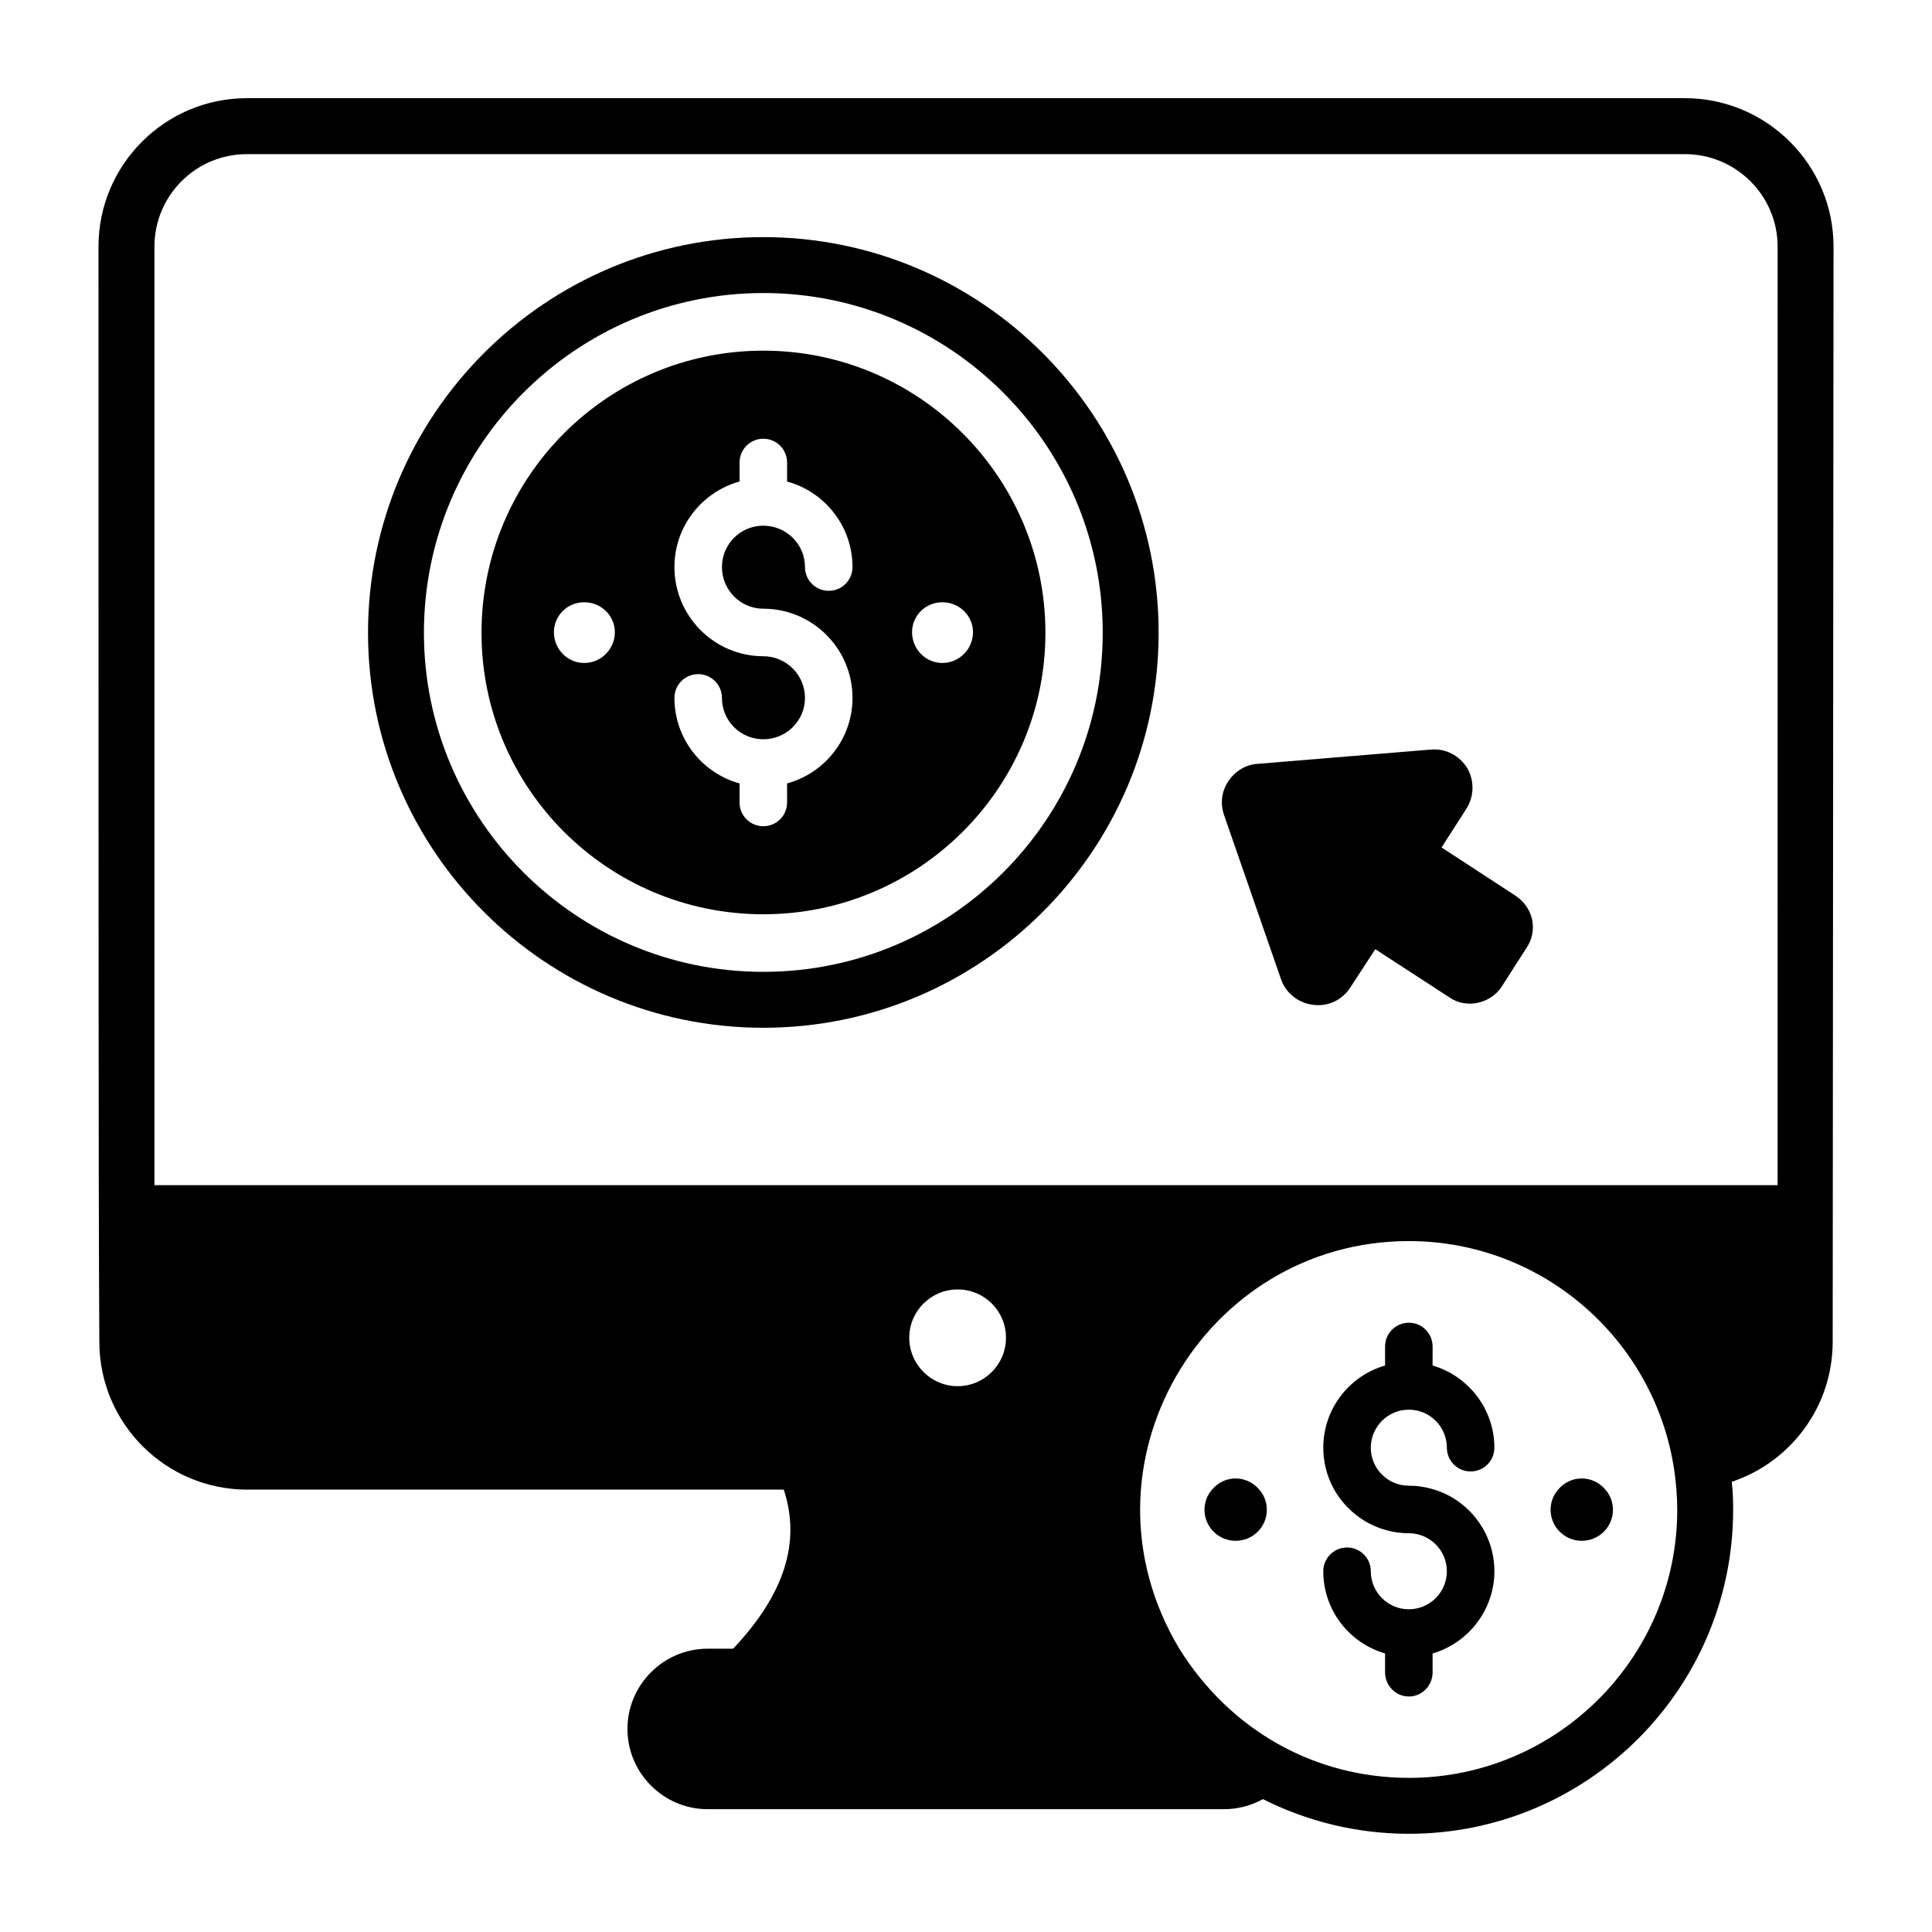
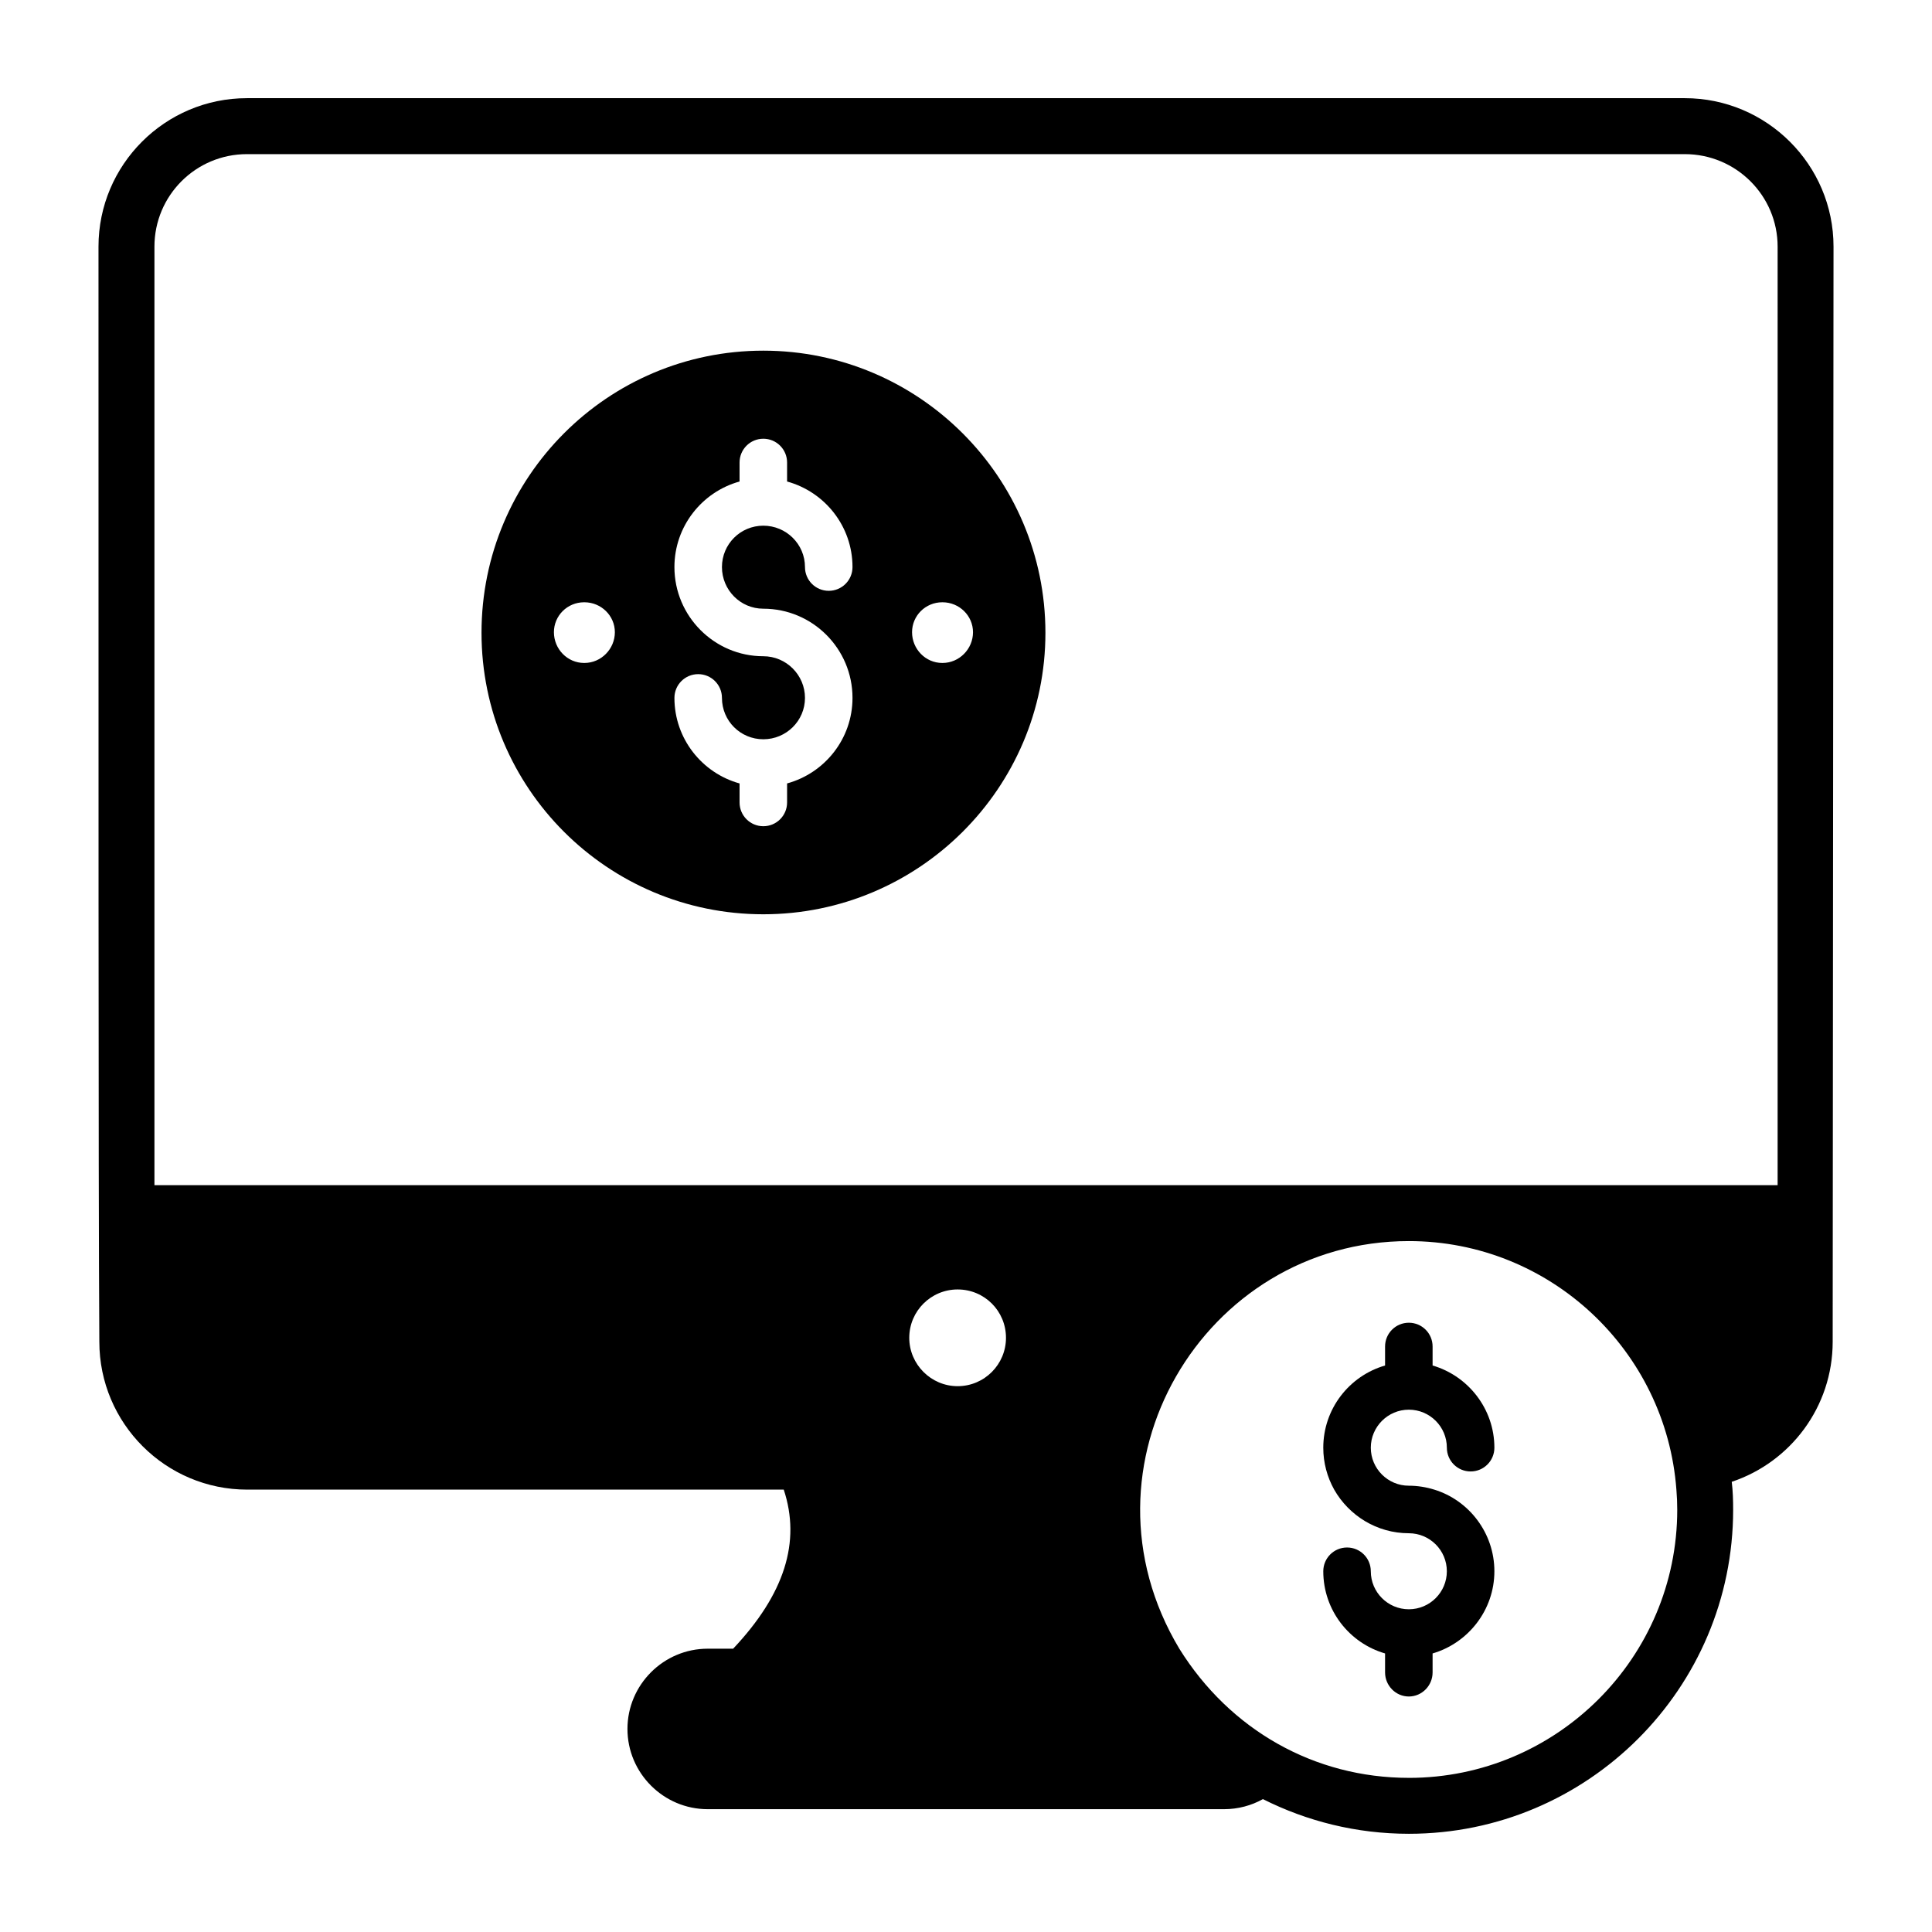
<svg xmlns="http://www.w3.org/2000/svg" fill="#000000" width="800px" height="800px" version="1.1" viewBox="144 144 512 512">
  <g>
    <path d="m629.68 499.57c0.363-475.98 0.152-200.77 0.223-290.21 0-21.711-17.707-39.344-39.418-39.344h-381.04c-21.707 0-39.344 17.633-39.344 39.344 0.035 123.29-0.07 245.55 0.223 290.21 0 21.633 17.559 39.195 39.195 39.195h142.18c4.594 13.855 0.223 27.707-13.41 42.156h-6.742c-11.707 0-21.266 9.559-21.266 21.266 0 11.707 9.559 21.266 21.266 21.266h136.84c3.703 0 7.262-0.965 10.297-2.668 11.633 5.852 24.746 9.188 38.676 9.188 47.418 0 85.941-38.527 85.941-85.867 0-2.523-0.074-4.969-0.371-7.41 15.562-5.191 26.75-19.859 26.75-37.125zm-231.9 11.781c-7.039 0-12.816-5.777-12.816-12.816 0-7.113 5.777-12.816 12.816-12.816 7.113 0 12.816 5.703 12.816 12.816 0 7.039-5.707 12.816-12.816 12.816zm119.58 103.8c-25.004 0-47.402-12.66-60.828-34.23-29.004-48.367 6.41-108.02 60.828-108.02 37.414 0 68.16 29.043 70.902 65.867 0.148 1.777 0.223 3.555 0.223 5.336 0 39.188-31.93 71.051-71.125 71.051zm97.727-157.07h-430.16v-248.71c0-13.559 10.965-24.523 24.523-24.523h381.04c13.559 0 24.598 10.965 24.598 24.523z" />
-     <path d="m545.66 381.4-19.633-12.816 6.519-10.152c2.148-3.332 2.223-7.481 0.297-10.891-2.148-3.336-5.703-5.262-9.707-4.891l-45.934 3.781c-3.109 0.223-5.926 1.926-7.707 4.668-1.777 2.594-2.148 5.93-1.109 8.891l15.113 43.562c1.258 3.629 4.594 6.297 8.52 6.738 3.926 0.52 7.633-1.258 9.781-4.519l6.668-10.223 19.711 12.816c4.402 3.039 10.867 1.625 13.781-2.891l6.594-10.297c1.48-2.141 2-4.809 1.48-7.477-0.594-2.594-2.148-4.816-4.375-6.301z" />
-     <path d="m346.29 206.84c-57.789 0-104.76 47.047-104.76 104.84 0 57.715 46.973 104.69 104.76 104.69 57.789 0 104.76-46.973 104.76-104.69 0-57.793-46.973-104.84-104.76-104.84zm0 194.71c-49.566 0-89.945-40.305-89.945-89.871 0-49.641 40.379-90.023 89.945-90.023 49.641 0 89.945 40.379 89.945 90.023-0.004 49.566-40.309 89.871-89.945 89.871z" />
    <path d="m346.29 236.93c-41.27 0-74.684 33.488-74.684 74.758 0 41.191 33.414 74.605 74.684 74.605 41.195 0 74.758-33.418 74.758-74.605-0.004-41.27-33.566-74.758-74.758-74.758zm-47.418 82.762h-0.074c-4.445 0-8.004-3.703-8.004-8.152 0-4.375 3.555-7.93 8.004-7.93h0.074c4.445 0 8.074 3.555 8.074 7.93 0 4.445-3.629 8.152-8.074 8.152zm47.418-14.379c13.039 0 23.633 10.598 23.633 23.637 0 10.816-7.336 19.93-17.336 22.668v5.039c0 3.488-2.816 6.301-6.297 6.301-3.481 0-6.297-2.816-6.297-6.297v-5.039c-9.926-2.738-17.262-11.852-17.262-22.668 0-3.484 2.816-6.297 6.297-6.297 3.481 0 6.297 2.816 6.297 6.297 0 6.074 4.891 10.961 10.965 10.961 6.074 0 11.039-4.887 11.039-10.961 0-6.078-4.965-11.043-11.039-11.043-12.965 0-23.559-10.598-23.559-23.633 0-10.816 7.336-19.93 17.262-22.672v-5.039c0-3.481 2.816-6.297 6.297-6.297 3.481 0 6.297 2.816 6.297 6.297v5.039c10 2.742 17.336 11.855 17.336 22.672 0 3.484-2.816 6.297-6.297 6.297-3.484 0-6.297-2.816-6.297-6.297 0-6.074-4.965-10.965-11.039-10.965-6.074 0-10.965 4.891-10.965 10.965 0 6.074 4.887 11.035 10.965 11.035zm55.566 6.227c0 4.445-3.629 8.152-8.078 8.152h-0.074c-4.445 0-8-3.703-8-8.152 0-4.375 3.555-7.93 8-7.93h0.074c4.445 0 8.078 3.559 8.078 7.93z" />
-     <path d="m556.92 538.77c-1.258 1.406-2 3.332-2 5.336 0 4.519 3.703 8.223 8.227 8.223 4.668 0 8.297-3.703 8.297-8.223 0-2.004-0.738-3.93-2-5.336-3.242-3.898-9.188-4.008-12.523 0z" />
-     <path d="m465.2 538.77c-1.262 1.406-2 3.332-2 5.336 0 4.519 3.703 8.223 8.223 8.223 4.668 0 8.301-3.703 8.301-8.223 0-2.004-0.742-3.93-2-5.336-3.246-3.898-9.191-4.008-12.523 0z" />
    <path d="m517.36 517.58c5.559 0 10.074 4.519 10.074 10.074 0 3.484 2.816 6.297 6.297 6.297 3.481 0 6.297-2.816 6.297-6.297 0-10.301-6.965-19.039-16.375-21.781v-5.039c0-3.484-2.816-6.297-6.297-6.297-3.484 0-6.297 2.816-6.297 6.297v5.039c-9.484 2.742-16.375 11.484-16.375 21.781 0 4 1.035 7.777 2.891 11.113 3.926 6.891 11.336 11.559 19.781 11.559 5.559 0 10.074 4.519 10.074 10.074 0 5.559-4.519 10.074-10.074 10.074-5.559 0-10.078-4.519-10.078-10.074 0-3.484-2.816-6.297-6.297-6.297-3.481 0-6.297 2.816-6.297 6.297 0 10.301 6.891 19.039 16.375 21.781v5.039c0 3.481 2.816 6.371 6.297 6.371 3.481 0 6.297-2.891 6.297-6.371v-5.039c9.41-2.742 16.375-11.484 16.375-21.781 0-10.152-6.742-18.82-15.93-21.633-2.148-0.668-4.445-1.039-6.742-1.039-5.559 0-10.078-4.519-10.078-10.074 0.008-5.555 4.527-10.074 10.082-10.074z" />
  </g>
</svg>